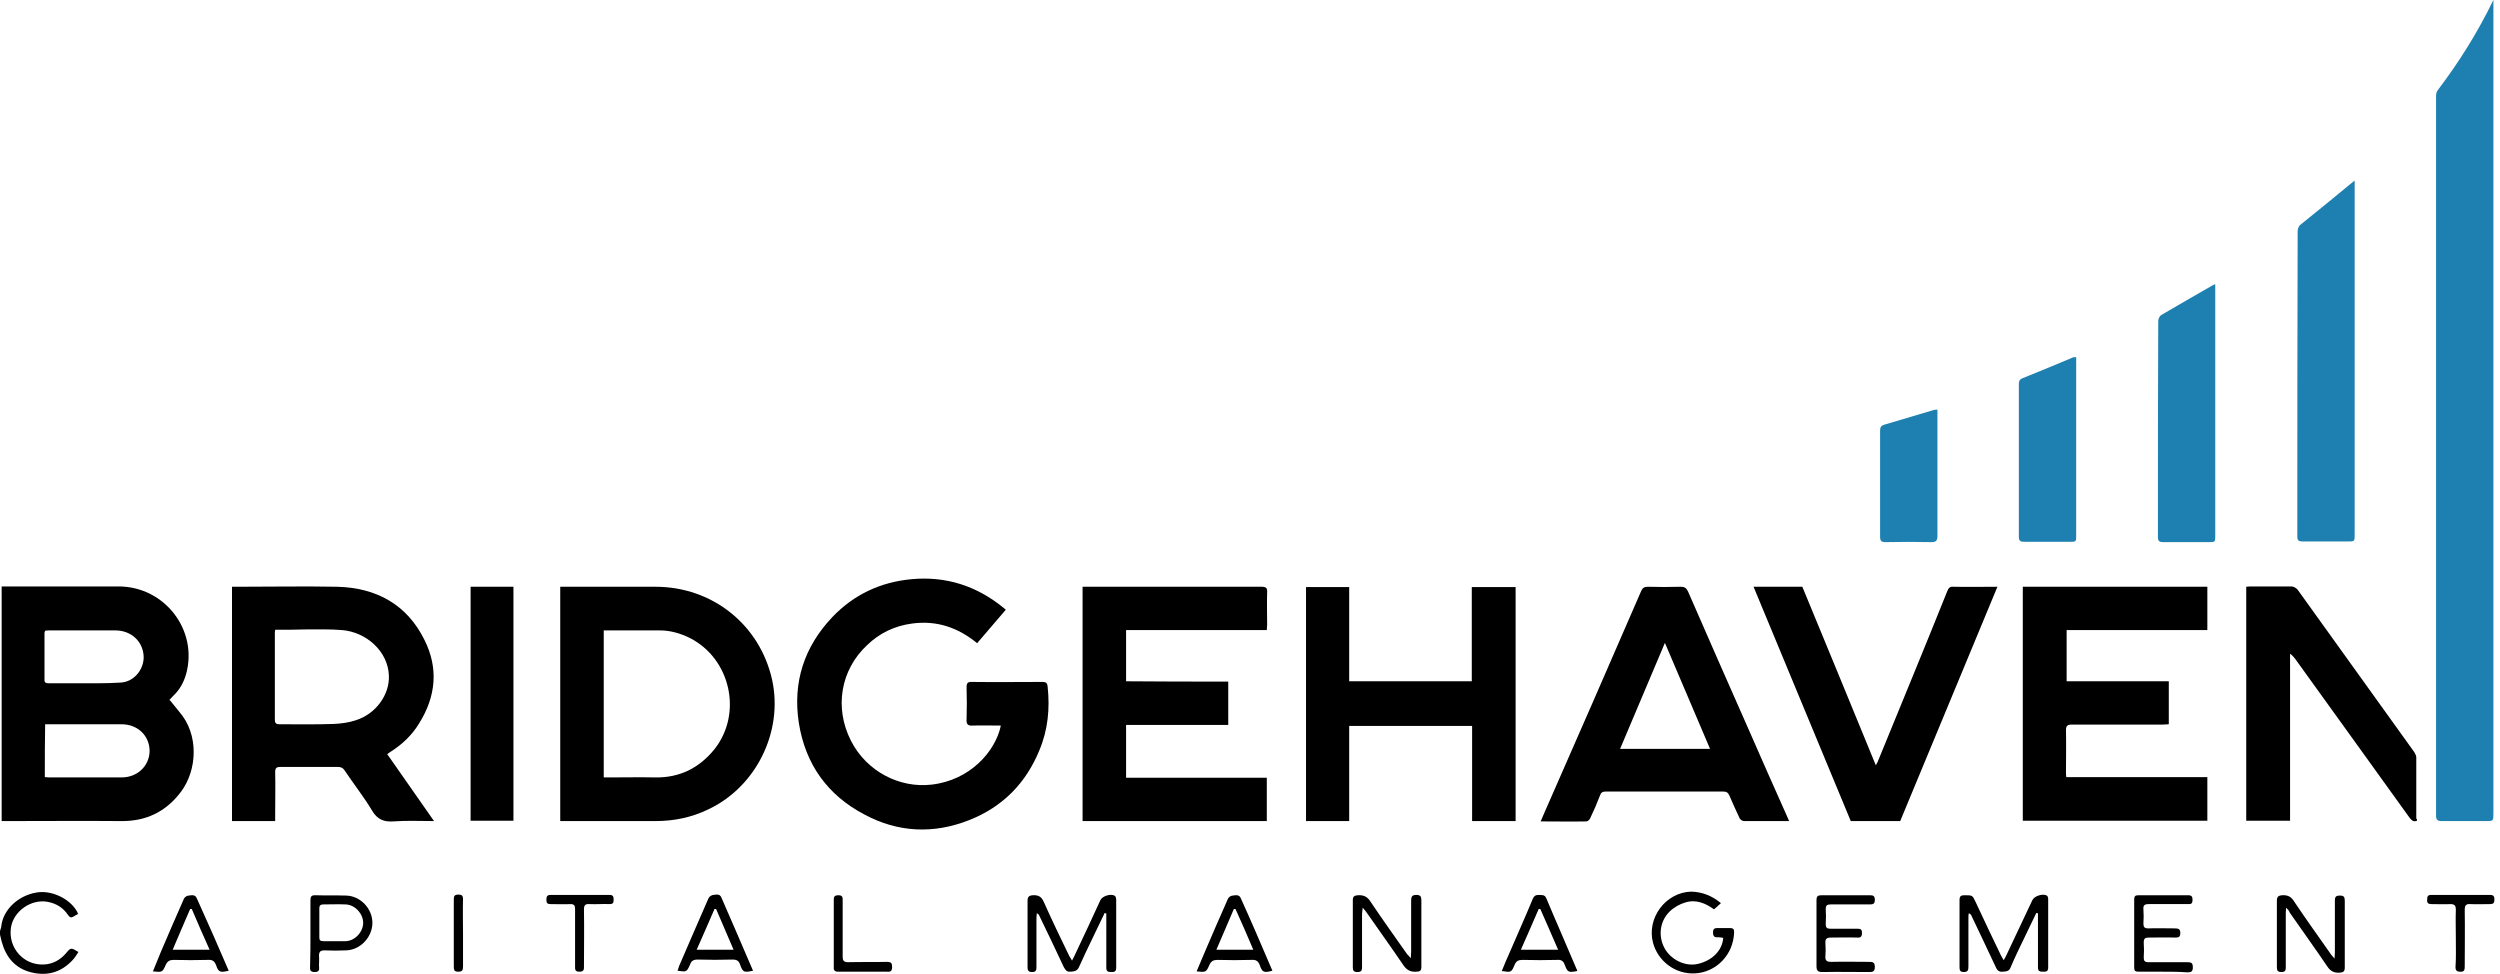
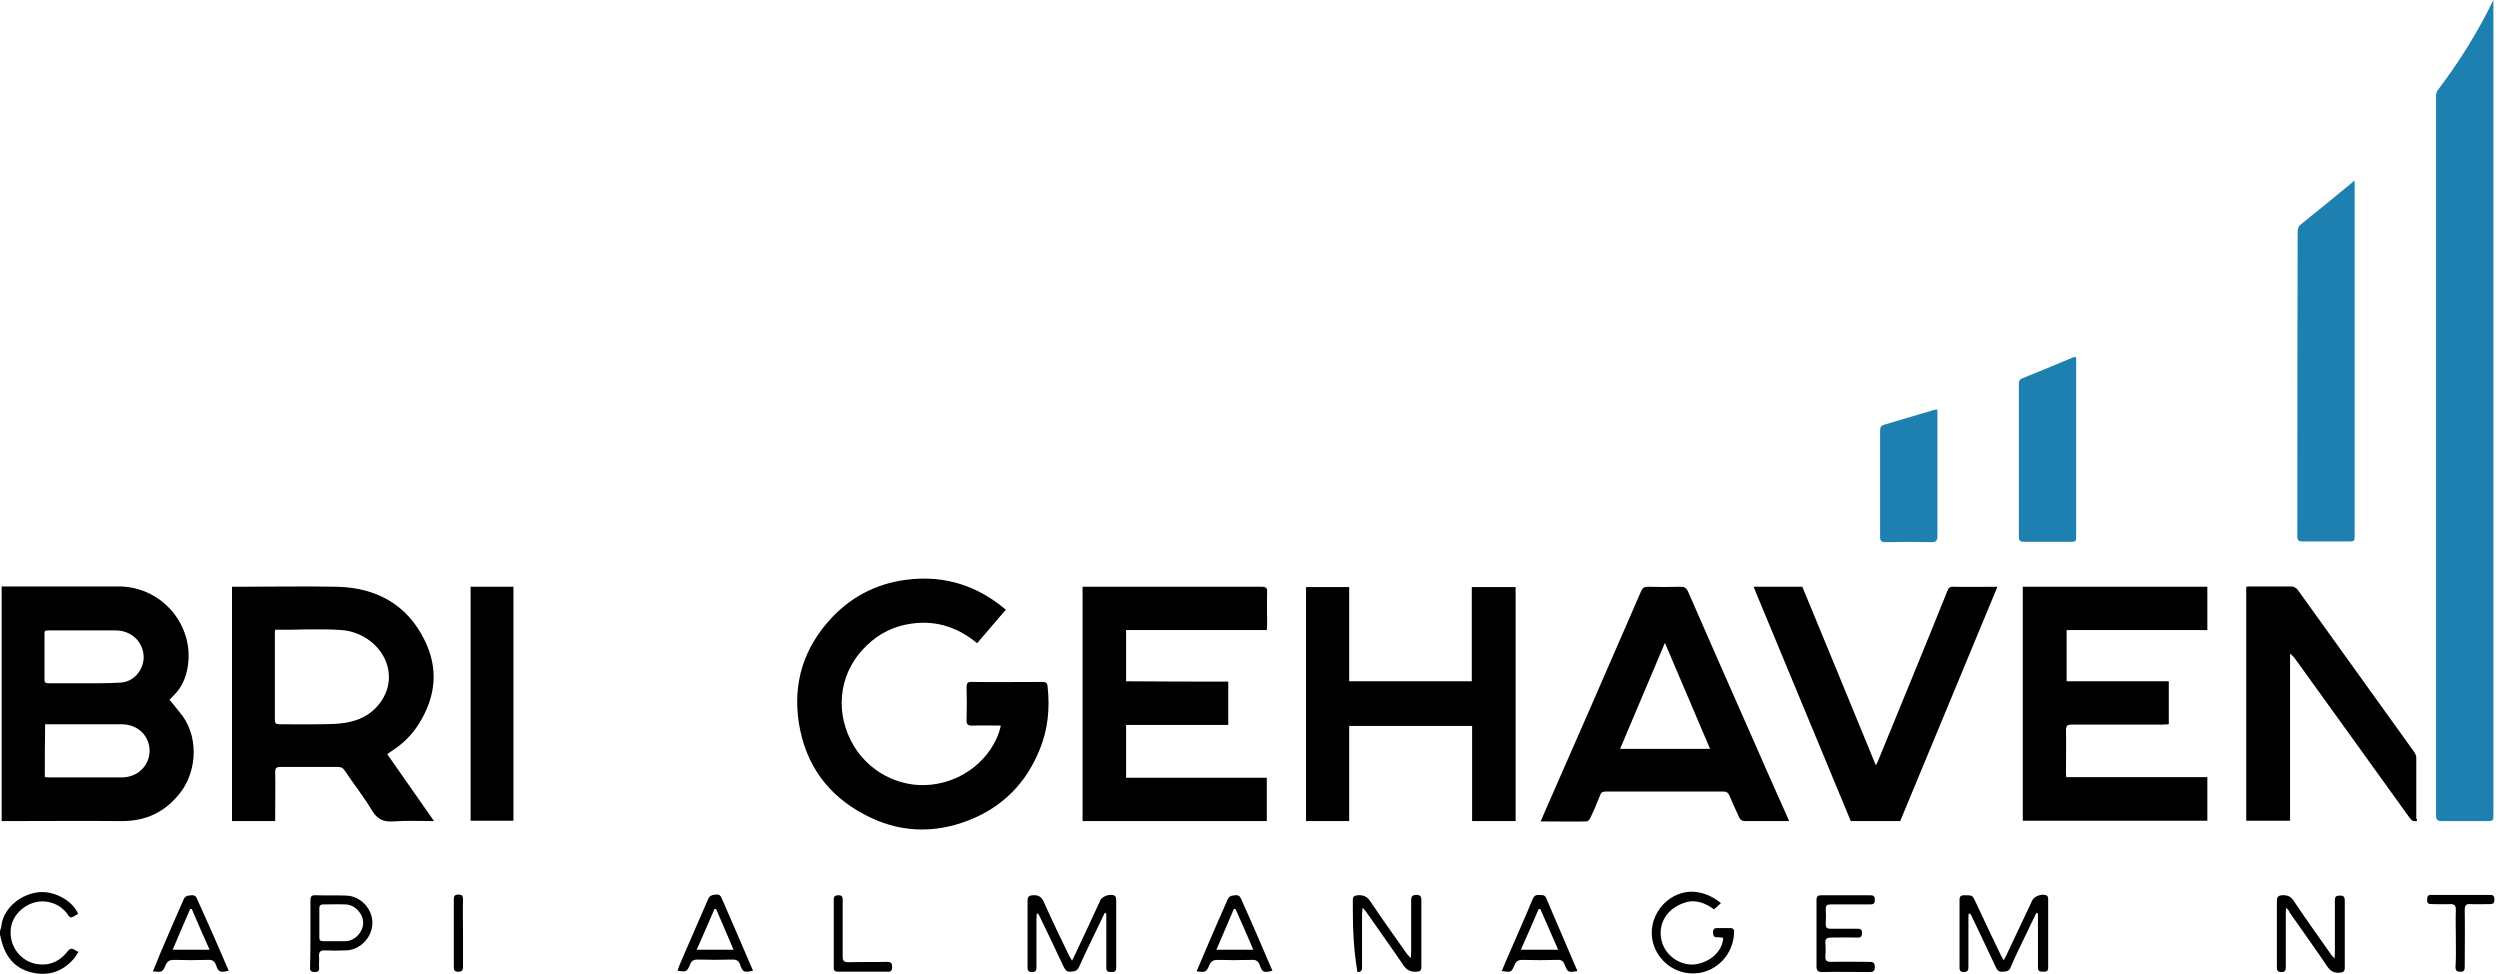
<svg xmlns="http://www.w3.org/2000/svg" width="344" height="134" viewBox="0 0 344 134" fill="none">
  <path d="M23.354 96.317C23.807 96.859 24.215 97.401 24.669 97.943C27.389 101.059 27.163 105.935 24.895 108.961C22.809 111.715 20.088 113.025 16.642 112.98C11.473 112.935 6.258 112.98 1.088 112.98C0.816 112.98 0.544 112.98 0.227 112.98C0.227 102.233 0.227 91.531 0.227 80.693C0.408 80.693 0.635 80.693 0.862 80.693C6.031 80.693 11.201 80.693 16.37 80.693C22.673 80.738 27.253 86.699 25.621 92.705C25.303 93.834 24.759 94.872 23.898 95.685C23.671 95.911 23.444 96.182 23.217 96.407C23.217 96.407 23.308 96.362 23.354 96.317ZM6.167 106.929C6.394 106.929 6.575 106.974 6.711 106.974C10.067 106.974 13.377 106.974 16.733 106.974C18.91 106.974 20.542 105.394 20.587 103.362C20.587 101.239 18.955 99.659 16.733 99.659C13.604 99.659 10.475 99.659 7.346 99.659C6.983 99.659 6.621 99.659 6.212 99.659C6.167 102.097 6.167 104.49 6.167 106.929ZM6.212 86.789C6.167 86.925 6.122 87.015 6.122 87.105C6.122 89.273 6.122 91.395 6.122 93.563C6.122 93.969 6.349 94.014 6.666 94.014C7.845 94.014 9.069 94.014 10.248 94.014C12.38 94.014 14.466 94.059 16.597 93.924C18.365 93.834 19.726 92.253 19.771 90.492C19.771 88.37 18.139 86.744 15.871 86.744C12.833 86.744 9.84 86.744 6.802 86.744C6.621 86.744 6.439 86.744 6.212 86.789Z" fill="black" />
  <path d="M53.282 103.768C55.413 106.839 57.545 109.864 59.721 112.98C57.772 112.98 55.912 112.889 54.144 113.025C52.783 113.115 51.922 112.754 51.196 111.535C50.063 109.638 48.657 107.877 47.432 106.026C47.16 105.619 46.888 105.529 46.435 105.529C43.805 105.529 41.22 105.529 38.59 105.529C38.046 105.529 37.864 105.665 37.864 106.252C37.91 108.193 37.864 110.18 37.864 112.122C37.864 112.393 37.864 112.664 37.864 112.98C35.869 112.98 33.919 112.98 31.924 112.98C31.924 102.278 31.924 91.576 31.924 80.738C32.151 80.738 32.377 80.738 32.604 80.738C37.184 80.738 41.809 80.648 46.389 80.738C51.786 80.874 56.003 83.177 58.406 88.054C60.356 91.937 59.993 95.82 57.681 99.523C56.728 101.104 55.413 102.368 53.872 103.362C53.69 103.452 53.509 103.632 53.282 103.768ZM37.864 86.654C37.819 86.925 37.819 87.06 37.819 87.196C37.819 91.124 37.819 95.098 37.819 99.027C37.819 99.568 38.046 99.659 38.499 99.659C40.993 99.659 43.442 99.704 45.936 99.614C46.934 99.568 47.977 99.433 48.929 99.117C51.695 98.259 53.645 95.595 53.509 92.93C53.373 89.589 50.38 86.97 47.07 86.699C45.437 86.564 43.805 86.609 42.127 86.609C40.721 86.654 39.361 86.654 37.864 86.654Z" fill="black" />
-   <path d="M77.089 80.738C77.361 80.738 77.633 80.738 77.86 80.738C81.987 80.738 86.068 80.738 90.194 80.738C98.039 80.738 104.569 85.977 106.247 93.563C107.789 100.652 104.07 108.238 97.495 111.354C95.182 112.483 92.734 112.98 90.194 112.98C86.068 112.98 81.987 112.98 77.86 112.98C77.633 112.98 77.361 112.98 77.089 112.98C77.089 102.233 77.089 91.531 77.089 80.738ZM83.075 86.744C83.075 93.517 83.075 100.246 83.075 106.974C83.347 106.974 83.619 106.974 83.846 106.974C85.977 106.974 88.063 106.929 90.194 106.974C93.55 107.019 96.225 105.665 98.311 103.091C102.211 98.169 100.533 90.627 94.91 87.783C93.641 87.15 92.235 86.744 90.829 86.744C88.29 86.744 85.705 86.744 83.075 86.744Z" fill="black" />
  <path d="M137.717 99.839C136.357 99.839 135.087 99.794 133.818 99.839C133.137 99.884 132.956 99.614 133.001 98.981C133.047 97.536 133.047 96.046 133.001 94.601C133.001 94.014 133.137 93.788 133.772 93.834C136.992 93.879 140.212 93.834 143.431 93.834C143.93 93.834 144.111 93.969 144.157 94.511C144.474 97.491 144.202 100.426 143.023 103.226C141.164 107.787 137.944 111.038 133.364 112.844C128.467 114.786 123.569 114.56 118.944 112.077C113.865 109.412 110.827 105.168 109.92 99.478C109.058 93.879 110.646 89.002 114.545 84.893C117.493 81.822 121.121 80.106 125.383 79.7C130.145 79.248 134.362 80.603 138.08 83.628C138.171 83.719 138.262 83.764 138.398 83.899C137.083 85.434 135.813 86.925 134.453 88.505C131.822 86.338 128.875 85.344 125.519 85.796C123.116 86.112 121.03 87.105 119.307 88.776C115.679 92.163 114.772 97.356 117.085 101.916C119.261 106.206 123.841 108.464 128.149 107.967C133.5 107.38 136.992 103.361 137.717 99.839Z" fill="black" />
  <path d="M169.007 93.788C169.007 95.82 169.007 97.717 169.007 99.749C164.336 99.749 159.665 99.749 154.949 99.749C154.949 102.233 154.949 104.581 154.949 107.019C161.388 107.019 167.828 107.019 174.312 107.019C174.312 109.051 174.312 110.993 174.312 112.98C165.878 112.98 157.443 112.98 148.963 112.98C148.963 102.278 148.963 91.576 148.963 80.738C149.19 80.738 149.417 80.738 149.644 80.738C157.625 80.738 165.606 80.738 173.587 80.738C174.221 80.738 174.403 80.919 174.358 81.506C174.312 82.996 174.358 84.486 174.358 85.931C174.358 86.157 174.312 86.428 174.312 86.699C167.828 86.699 161.434 86.699 154.949 86.699C154.949 89.092 154.949 91.395 154.949 93.743C159.665 93.788 164.291 93.788 169.007 93.788Z" fill="black" />
  <path d="M284.368 86.699C284.368 89.092 284.368 91.395 284.368 93.743C289.039 93.743 293.71 93.743 298.426 93.743C298.426 95.73 298.426 97.672 298.426 99.659C298.154 99.659 297.836 99.704 297.564 99.704C293.392 99.704 289.266 99.704 285.094 99.704C284.504 99.704 284.278 99.839 284.278 100.472C284.323 102.368 284.278 104.31 284.278 106.206C284.278 106.432 284.278 106.658 284.323 106.929C290.807 106.929 297.247 106.929 303.731 106.929C303.731 108.961 303.731 110.903 303.731 112.935C295.251 112.935 286.817 112.935 278.337 112.935C278.337 102.187 278.337 91.486 278.337 80.738C286.772 80.738 295.206 80.738 303.731 80.738C303.731 82.68 303.731 84.667 303.731 86.699C297.292 86.699 290.853 86.699 284.368 86.699Z" fill="black" />
  <path d="M208.549 112.98C206.554 112.98 204.604 112.98 202.563 112.98C202.563 108.645 202.563 104.265 202.563 99.885C196.895 99.885 191.317 99.885 185.649 99.885C185.649 104.219 185.649 108.6 185.649 112.98C183.608 112.98 181.658 112.98 179.708 112.98C179.708 102.278 179.708 91.531 179.708 80.783C181.658 80.783 183.608 80.783 185.649 80.783C185.649 85.118 185.649 89.408 185.649 93.743C191.317 93.743 196.895 93.743 202.518 93.743C202.518 89.408 202.518 85.118 202.518 80.783C204.558 80.783 206.508 80.783 208.549 80.783C208.549 91.485 208.549 102.187 208.549 112.98Z" fill="black" />
  <path d="M246.186 112.98C244.055 112.98 242.015 112.98 239.974 112.98C239.793 112.98 239.475 112.799 239.384 112.619C238.886 111.58 238.432 110.541 237.979 109.503C237.797 109.096 237.616 108.916 237.117 108.916C231.721 108.916 226.325 108.916 220.928 108.916C220.52 108.916 220.294 109.051 220.158 109.458C219.749 110.541 219.296 111.58 218.797 112.619C218.706 112.799 218.48 113.025 218.298 113.025C216.212 113.07 214.172 113.025 211.995 113.025C212.177 112.573 212.358 112.167 212.539 111.761C216.983 101.646 221.427 91.486 225.826 81.325C226.007 80.919 226.234 80.738 226.733 80.738C228.229 80.784 229.771 80.784 231.267 80.738C231.812 80.738 232.038 80.919 232.265 81.371C234.986 87.647 237.752 93.879 240.518 100.155C242.287 104.174 244.055 108.238 245.869 112.257C245.96 112.438 246.05 112.709 246.186 112.98ZM229.091 88.46C227.005 93.427 224.964 98.214 222.924 103.045C227.096 103.045 231.131 103.045 235.303 103.045C233.217 98.169 231.222 93.427 229.091 88.46Z" fill="black" />
  <path d="M241.289 80.738C243.556 80.738 245.778 80.738 248 80.738C251.356 88.867 254.712 96.995 258.113 105.303C258.249 105.032 258.385 104.852 258.43 104.671C261.604 96.904 264.824 89.137 267.953 81.325C268.134 80.874 268.316 80.693 268.814 80.738C270.764 80.784 272.759 80.738 274.845 80.738C270.356 91.531 265.912 102.278 261.468 112.98C259.201 112.98 256.979 112.98 254.666 112.98C250.222 102.278 245.778 91.531 241.289 80.738Z" fill="black" />
  <path d="M332.572 112.935C332.027 113.16 331.801 112.799 331.529 112.483C326.314 105.213 321.054 97.943 315.793 90.627C315.612 90.402 315.431 90.176 315.113 89.95C315.113 97.582 315.113 105.258 315.113 112.935C313.073 112.935 311.123 112.935 309.082 112.935C309.082 102.233 309.082 91.531 309.082 80.738C309.263 80.738 309.445 80.693 309.626 80.693C311.531 80.693 313.435 80.693 315.295 80.693C315.612 80.693 315.975 80.919 316.156 81.145C321.507 88.596 326.858 96.046 332.209 103.497C332.345 103.723 332.481 103.994 332.481 104.219C332.481 107.019 332.481 109.819 332.481 112.618C332.617 112.754 332.572 112.844 332.572 112.935Z" fill="black" />
  <path d="M70.65 112.935C68.655 112.935 66.75 112.935 64.755 112.935C64.755 102.233 64.755 91.486 64.755 80.738C66.705 80.738 68.655 80.738 70.65 80.738C70.65 91.486 70.65 102.187 70.65 112.935Z" fill="black" />
  <path d="M0 128.107C0.045 127.881 0.181 127.655 0.181 127.43C0.408 125.262 2.403 123.275 4.943 122.824C7.029 122.417 9.613 123.637 10.611 125.443C10.656 125.533 10.702 125.669 10.747 125.759C10.52 125.894 10.294 125.985 10.112 126.12C9.795 126.301 9.613 126.256 9.387 125.94C8.707 124.901 7.754 124.314 6.53 124.088C4.263 123.682 1.814 125.398 1.496 127.701C1.134 130.455 3.265 132.848 6.031 132.713C7.255 132.668 8.298 132.081 9.069 131.178C9.75 130.365 9.75 130.365 10.793 130.997C10.52 131.403 10.294 131.81 9.931 132.171C8.389 133.797 6.485 134.339 4.308 133.797C2.086 133.255 0.816 131.72 0.227 129.552C0.136 129.236 0.091 128.92 0 128.604C0 128.468 0 128.288 0 128.107Z" fill="black" />
  <path d="M152.002 125.623C151.503 126.707 150.959 127.746 150.46 128.829C149.78 130.229 149.1 131.674 148.465 133.074C148.193 133.661 147.784 133.661 147.286 133.706C146.741 133.751 146.605 133.435 146.379 133.074C145.29 130.726 144.157 128.378 143.023 126.03C142.978 125.894 142.887 125.759 142.66 125.669C142.66 125.894 142.615 126.12 142.615 126.346C142.615 128.559 142.615 130.771 142.615 133.029C142.615 133.481 142.57 133.751 142.025 133.751C141.436 133.751 141.391 133.481 141.391 133.029C141.391 130.004 141.391 126.978 141.391 123.953C141.391 123.411 141.572 123.23 142.116 123.185C142.932 123.14 143.34 123.411 143.658 124.178C144.746 126.617 145.925 129.055 147.104 131.494C147.195 131.674 147.331 131.855 147.512 132.171C147.694 131.81 147.83 131.584 147.921 131.358C149.1 128.875 150.279 126.346 151.412 123.862C151.684 123.275 152.909 122.914 153.407 123.275C153.543 123.366 153.589 123.637 153.589 123.817C153.589 126.933 153.589 130.049 153.589 133.164C153.589 133.751 153.271 133.751 152.863 133.751C152.41 133.751 152.228 133.616 152.228 133.164C152.228 130.907 152.228 128.694 152.228 126.436C152.228 126.21 152.228 125.985 152.228 125.714C152.138 125.669 152.047 125.623 152.002 125.623Z" fill="black" />
  <path d="M280.196 125.623C279.652 126.707 279.153 127.836 278.609 128.92C277.929 130.32 277.249 131.719 276.659 133.119C276.433 133.706 276.024 133.661 275.526 133.706C275.027 133.751 274.8 133.481 274.619 133.074C273.485 130.681 272.397 128.333 271.263 125.985C271.218 125.849 271.127 125.759 270.9 125.669C270.855 125.894 270.855 126.12 270.855 126.301C270.855 128.513 270.855 130.726 270.855 132.984C270.855 133.435 270.81 133.751 270.22 133.751C269.676 133.751 269.631 133.481 269.631 133.029C269.631 129.958 269.631 126.933 269.631 123.862C269.631 123.32 269.812 123.185 270.311 123.185C271.444 123.185 271.399 123.185 271.853 124.133C272.986 126.572 274.165 129.055 275.344 131.494C275.435 131.674 275.526 131.81 275.707 132.126C275.888 131.81 276.024 131.584 276.115 131.358C277.294 128.875 278.473 126.346 279.652 123.862C279.924 123.275 281.103 122.914 281.647 123.23C281.783 123.32 281.829 123.546 281.829 123.682C281.829 126.843 281.829 130.004 281.829 133.164C281.829 133.706 281.511 133.706 281.103 133.706C280.695 133.706 280.423 133.661 280.423 133.119C280.423 130.861 280.423 128.649 280.423 126.391C280.423 126.165 280.423 125.894 280.423 125.669C280.332 125.669 280.242 125.623 280.196 125.623Z" fill="black" />
-   <path d="M194.129 131.855C194.129 131.449 194.174 131.223 194.174 130.997C194.174 128.649 194.174 126.301 194.174 123.908C194.174 123.366 194.31 123.14 194.899 123.14C195.444 123.14 195.58 123.366 195.58 123.862C195.58 126.933 195.58 129.958 195.58 133.029C195.58 133.571 195.398 133.706 194.854 133.706C194.083 133.752 193.584 133.481 193.131 132.848C191.453 130.365 189.685 127.926 187.961 125.443C187.871 125.307 187.735 125.172 187.508 124.901C187.463 125.353 187.417 125.578 187.417 125.804C187.417 128.197 187.417 130.591 187.417 133.029C187.417 133.481 187.372 133.752 186.782 133.752C186.238 133.752 186.148 133.526 186.148 133.074C186.148 130.004 186.148 126.933 186.148 123.862C186.148 123.366 186.329 123.23 186.828 123.185C187.644 123.14 188.143 123.366 188.596 124.088C190.229 126.527 191.952 128.92 193.63 131.313C193.766 131.449 193.902 131.584 194.129 131.855Z" fill="black" />
+   <path d="M194.129 131.855C194.129 131.449 194.174 131.223 194.174 130.997C194.174 128.649 194.174 126.301 194.174 123.908C194.174 123.366 194.31 123.14 194.899 123.14C195.444 123.14 195.58 123.366 195.58 123.862C195.58 126.933 195.58 129.958 195.58 133.029C195.58 133.571 195.398 133.706 194.854 133.706C194.083 133.752 193.584 133.481 193.131 132.848C191.453 130.365 189.685 127.926 187.961 125.443C187.871 125.307 187.735 125.172 187.508 124.901C187.463 125.353 187.417 125.578 187.417 125.804C187.417 128.197 187.417 130.591 187.417 133.029C187.417 133.481 187.372 133.752 186.782 133.752C186.148 130.004 186.148 126.933 186.148 123.862C186.148 123.366 186.329 123.23 186.828 123.185C187.644 123.14 188.143 123.366 188.596 124.088C190.229 126.527 191.952 128.92 193.63 131.313C193.766 131.449 193.902 131.584 194.129 131.855Z" fill="black" />
  <path d="M314.569 124.901C314.524 125.353 314.524 125.623 314.524 125.894C314.524 128.288 314.524 130.636 314.524 133.029C314.524 133.481 314.478 133.752 313.934 133.752C313.345 133.752 313.299 133.481 313.299 133.029C313.299 130.004 313.299 126.978 313.299 123.953C313.299 123.411 313.481 123.23 314.025 123.185C314.841 123.14 315.295 123.411 315.703 124.088C317.335 126.527 319.058 128.92 320.736 131.313C320.827 131.449 320.963 131.584 321.235 131.9C321.235 131.494 321.28 131.268 321.28 131.042C321.28 128.649 321.28 126.301 321.28 123.908C321.28 123.366 321.462 123.23 321.961 123.23C322.505 123.23 322.641 123.411 322.641 123.953C322.641 127.023 322.641 130.049 322.641 133.119C322.641 133.661 322.459 133.797 321.961 133.842C321.19 133.887 320.691 133.661 320.237 132.984C318.56 130.5 316.791 128.062 315.068 125.578C314.977 125.307 314.841 125.172 314.569 124.901Z" fill="black" />
  <path d="M236.8 124.269C236.482 124.585 236.21 124.811 235.847 125.127C234.668 124.269 233.353 123.727 231.902 124.178C231.131 124.404 230.315 124.856 229.726 125.443C228.32 126.843 228.138 128.965 229.136 130.636C230.088 132.171 231.993 133.029 233.671 132.623C235.575 132.171 236.981 130.816 237.117 129.055C236.89 129.01 236.664 128.965 236.437 128.965C235.938 129.01 235.711 128.875 235.711 128.288C235.711 127.701 236.029 127.701 236.437 127.701C236.981 127.701 237.525 127.701 238.069 127.701C238.432 127.701 238.614 127.836 238.614 128.197C238.568 131.358 236.165 133.752 233.308 133.932C230.406 134.113 228.093 132.126 227.458 129.733C226.551 126.346 229.181 122.779 232.718 122.688C234.215 122.733 235.53 123.23 236.8 124.269Z" fill="black" />
  <path d="M249.95 128.423C249.95 126.888 249.95 125.353 249.95 123.862C249.95 123.321 250.132 123.185 250.676 123.185C252.898 123.185 255.12 123.185 257.296 123.185C257.75 123.185 257.977 123.275 257.977 123.817C257.977 124.359 257.75 124.449 257.296 124.449C255.482 124.449 253.669 124.449 251.9 124.449C251.401 124.449 251.22 124.585 251.22 125.082C251.265 125.759 251.265 126.481 251.22 127.159C251.22 127.656 251.401 127.791 251.855 127.791C253.079 127.791 254.349 127.791 255.573 127.791C256.027 127.791 256.208 127.881 256.208 128.378C256.208 128.875 256.027 129.055 255.528 129.01C254.349 128.965 253.124 129.01 251.945 129.01C251.356 129.01 251.129 129.191 251.175 129.778C251.22 130.365 251.22 130.997 251.175 131.584C251.129 132.216 251.401 132.352 251.991 132.352C253.714 132.307 255.482 132.352 257.206 132.352C257.75 132.352 257.977 132.442 257.977 133.074C257.977 133.706 257.659 133.752 257.206 133.752C255.074 133.752 252.898 133.706 250.766 133.752C250.086 133.752 249.95 133.526 249.95 132.894C249.95 131.403 249.95 129.913 249.95 128.423Z" fill="black" />
-   <path d="M297.655 133.706C296.521 133.706 295.387 133.706 294.254 133.706C293.8 133.706 293.664 133.571 293.664 133.119C293.664 130.004 293.664 126.888 293.664 123.772C293.664 123.321 293.8 123.185 294.254 123.185C296.521 123.185 298.788 123.185 301.101 123.185C301.6 123.185 301.691 123.411 301.691 123.817C301.691 124.314 301.509 124.449 301.056 124.404C299.242 124.404 297.428 124.404 295.66 124.404C295.07 124.404 294.889 124.585 294.934 125.127C294.979 125.759 294.979 126.436 294.934 127.068C294.934 127.565 295.07 127.746 295.614 127.746C296.839 127.701 298.063 127.746 299.287 127.746C299.741 127.746 300.013 127.836 300.013 128.378C300.013 128.92 299.786 129.01 299.333 129.01C298.108 128.965 296.884 129.01 295.66 129.01C295.161 129.01 294.979 129.146 294.979 129.688C295.025 130.365 295.025 131.087 294.979 131.765C294.979 132.216 295.115 132.397 295.614 132.397C297.428 132.397 299.242 132.397 301.01 132.397C301.555 132.397 301.736 132.532 301.736 133.119C301.736 133.706 301.464 133.797 301.01 133.797C299.831 133.706 298.743 133.706 297.655 133.706Z" fill="black" />
  <path d="M103.617 133.571C102.393 133.842 102.211 133.797 101.848 132.758C101.667 132.216 101.395 132.036 100.805 132.036C99.218 132.081 97.586 132.081 95.999 132.036C95.409 132.036 95.137 132.216 94.956 132.713C94.502 133.752 94.457 133.752 93.233 133.571C93.323 133.345 93.368 133.119 93.459 132.894C94.82 129.778 96.135 126.662 97.495 123.591C97.586 123.366 97.948 123.14 98.175 123.14C98.583 123.095 99.037 122.959 99.264 123.501C100.76 126.888 102.166 130.229 103.617 133.571ZM98.538 125.082C98.447 125.082 98.402 125.082 98.311 125.082C97.495 126.933 96.724 128.784 95.863 130.681C97.586 130.681 99.218 130.681 100.941 130.681C100.125 128.739 99.309 126.933 98.538 125.082Z" fill="black" />
  <path d="M217.029 133.616C215.804 133.842 215.714 133.797 215.305 132.758C215.124 132.216 214.807 132.036 214.262 132.081C212.675 132.126 211.088 132.126 209.546 132.081C208.957 132.081 208.639 132.216 208.413 132.758C207.959 133.842 207.914 133.797 206.644 133.616C207.007 132.713 207.37 131.855 207.778 130.952C208.821 128.513 209.909 126.12 210.907 123.682C211.088 123.275 211.315 123.14 211.723 123.14C212.131 123.185 212.539 123.05 212.766 123.591C214.126 126.843 215.577 130.094 216.938 133.345C217.029 133.435 216.983 133.526 217.029 133.616ZM214.398 130.681C213.537 128.739 212.766 126.888 211.95 125.082C211.859 125.082 211.814 125.082 211.723 125.082C210.907 126.933 210.136 128.784 209.274 130.681C211.043 130.681 212.675 130.681 214.398 130.681Z" fill="black" />
  <path d="M31.471 133.571C30.337 133.842 30.065 133.797 29.747 132.848C29.521 132.216 29.203 132.036 28.568 132.081C27.027 132.126 25.439 132.126 23.898 132.081C23.354 132.081 23.036 132.261 22.809 132.758C22.356 133.797 22.311 133.797 21.041 133.661C21.404 132.758 21.766 131.9 22.129 130.997C23.172 128.559 24.215 126.12 25.303 123.682C25.394 123.456 25.712 123.23 25.984 123.23C26.346 123.185 26.845 123.05 27.072 123.591C28.568 126.888 30.019 130.184 31.471 133.571ZM26.392 125.082C26.301 125.082 26.256 125.082 26.165 125.082C25.349 126.933 24.578 128.784 23.762 130.681C25.485 130.681 27.117 130.681 28.84 130.681C27.979 128.739 27.163 126.933 26.392 125.082Z" fill="black" />
  <path d="M175.083 133.571C173.949 133.887 173.677 133.797 173.36 132.848C173.133 132.216 172.816 132.036 172.181 132.081C170.639 132.126 169.052 132.126 167.51 132.081C166.966 132.081 166.649 132.261 166.422 132.758C165.968 133.797 165.923 133.797 164.653 133.661C165.016 132.803 165.379 131.945 165.742 131.087C166.785 128.604 167.873 126.165 168.961 123.682C169.052 123.456 169.369 123.23 169.641 123.23C170.004 123.185 170.503 123.05 170.73 123.591C172.226 126.888 173.632 130.184 175.083 133.571ZM167.374 130.681C169.097 130.681 170.73 130.681 172.453 130.681C171.637 128.739 170.82 126.888 170.004 125.082C169.914 125.082 169.868 125.082 169.777 125.082C169.007 126.933 168.19 128.739 167.374 130.681Z" fill="black" />
  <path d="M42.717 128.423C42.717 126.888 42.717 125.353 42.717 123.862C42.717 123.366 42.852 123.185 43.351 123.185C44.757 123.23 46.208 123.185 47.614 123.23C49.609 123.275 51.242 125.036 51.242 126.978C51.242 128.965 49.564 130.726 47.614 130.771C46.616 130.816 45.619 130.816 44.621 130.771C44.122 130.771 43.895 130.952 43.895 131.494C43.941 131.945 43.895 132.397 43.895 132.848C43.895 133.255 44.077 133.752 43.306 133.752C42.535 133.752 42.671 133.3 42.671 132.848C42.717 131.358 42.717 129.868 42.717 128.423ZM43.941 126.933C43.941 127.61 43.941 128.333 43.941 129.01C43.941 129.371 44.077 129.507 44.485 129.507C45.528 129.507 46.571 129.507 47.569 129.507C48.838 129.462 49.972 128.243 49.972 126.978C49.972 125.714 48.838 124.495 47.569 124.449C46.526 124.404 45.483 124.449 44.485 124.449C44.122 124.449 43.941 124.585 43.941 124.946C43.941 125.578 43.941 126.256 43.941 126.933Z" fill="black" />
  <path d="M337.923 129.146C337.923 127.836 337.877 126.481 337.923 125.172C337.923 124.585 337.741 124.404 337.152 124.404C336.29 124.449 335.428 124.404 334.567 124.404C334.159 124.404 333.932 124.269 333.977 123.817C333.977 123.411 334.023 123.14 334.522 123.14C337.242 123.14 339.918 123.14 342.639 123.14C343.183 123.14 343.228 123.411 343.228 123.817C343.228 124.269 343.047 124.404 342.639 124.404C341.732 124.404 340.825 124.449 339.918 124.404C339.328 124.359 339.147 124.585 339.147 125.172C339.192 127.791 339.147 130.41 339.147 133.029C339.147 133.481 339.056 133.752 338.512 133.706C338.059 133.706 337.877 133.526 337.877 133.074C337.968 131.765 337.923 130.455 337.923 129.146Z" fill="black" />
-   <path d="M79.13 129.1C79.13 127.746 79.13 126.391 79.13 125.082C79.13 124.585 78.994 124.404 78.495 124.404C77.588 124.449 76.681 124.404 75.774 124.404C75.321 124.404 75.185 124.269 75.185 123.817C75.185 123.411 75.23 123.14 75.774 123.14C78.495 123.14 81.17 123.14 83.891 123.14C84.345 123.14 84.435 123.366 84.435 123.772C84.435 124.178 84.39 124.404 83.891 124.404C82.984 124.359 82.032 124.449 81.125 124.404C80.49 124.359 80.354 124.585 80.354 125.172C80.4 127.746 80.354 130.32 80.354 132.894C80.354 133.345 80.4 133.706 79.719 133.706C79.084 133.706 79.13 133.345 79.13 132.939C79.13 131.674 79.13 130.365 79.13 129.1Z" fill="black" />
  <path d="M114.727 128.423C114.727 126.933 114.727 125.443 114.727 123.998C114.727 123.546 114.681 123.185 115.362 123.185C115.996 123.185 115.951 123.546 115.951 123.953C115.951 126.527 115.951 129.055 115.951 131.629C115.951 132.216 116.133 132.397 116.722 132.397C118.491 132.352 120.304 132.397 122.073 132.352C122.662 132.352 122.753 132.578 122.753 133.074C122.753 133.571 122.572 133.752 122.073 133.706C119.851 133.706 117.629 133.706 115.362 133.706C114.863 133.706 114.681 133.526 114.727 133.029C114.727 131.494 114.727 129.958 114.727 128.423Z" fill="black" />
  <path d="M63.712 128.468C63.712 130.004 63.712 131.539 63.712 133.029C63.712 133.526 63.576 133.706 63.032 133.706C62.533 133.706 62.442 133.481 62.442 133.029C62.442 129.913 62.442 126.843 62.442 123.727C62.442 123.275 62.578 123.095 63.077 123.095C63.531 123.095 63.712 123.23 63.712 123.727C63.666 125.352 63.712 126.933 63.712 128.468Z" fill="black" />
  <path d="M343.092 0C343.092 0.406 343.092 0.632 343.092 0.813C343.092 37.841 343.092 74.914 343.092 111.942C343.092 112.98 343.092 112.98 342.049 112.98C340.009 112.98 337.968 112.98 335.973 112.98C335.383 112.98 335.202 112.8 335.202 112.213C335.202 79.204 335.202 46.195 335.202 13.231C335.202 12.96 335.247 12.644 335.428 12.418C338.376 8.534 340.915 4.47 343.092 0Z" fill="#1D80B0" />
  <path d="M324.001 24.836C324.001 25.107 324.001 25.287 324.001 25.513C324.001 41.544 324.001 57.574 324.001 73.559C324.001 74.507 324.001 74.507 323.004 74.507C320.963 74.507 318.877 74.507 316.836 74.507C316.247 74.507 316.111 74.327 316.111 73.785C316.111 59.787 316.111 45.833 316.156 31.835C316.156 31.519 316.292 31.158 316.474 30.977C318.922 28.99 321.462 26.958 324.001 24.836Z" fill="#1D80B0" />
-   <path d="M304.82 39.105C304.82 39.466 304.82 39.692 304.82 39.963C304.82 51.207 304.82 62.406 304.82 73.65C304.82 74.598 304.82 74.598 303.867 74.598C301.781 74.598 299.695 74.598 297.655 74.598C297.156 74.598 296.929 74.462 296.929 73.92C296.929 63.986 296.929 54.097 296.975 44.163C296.975 43.892 297.156 43.485 297.383 43.35C299.695 41.995 302.054 40.64 304.412 39.286C304.457 39.241 304.593 39.195 304.82 39.105Z" fill="#1D80B0" />
  <path d="M285.683 49.13C285.683 49.446 285.683 49.672 285.683 49.898C285.683 57.845 285.683 65.747 285.683 73.695C285.683 74.553 285.683 74.553 284.776 74.553C282.69 74.553 280.605 74.553 278.564 74.553C278.02 74.553 277.793 74.462 277.793 73.83C277.793 66.831 277.793 59.877 277.793 52.878C277.793 52.517 277.838 52.246 278.246 52.065C280.605 51.117 283.008 50.123 285.366 49.13C285.411 49.175 285.502 49.175 285.683 49.13Z" fill="#1D80B0" />
  <path d="M266.592 56.355C266.592 56.626 266.592 56.852 266.592 57.032C266.592 62.586 266.592 68.186 266.592 73.74C266.592 74.372 266.411 74.598 265.776 74.598C263.645 74.553 261.514 74.553 259.428 74.598C258.884 74.598 258.702 74.417 258.702 73.875C258.702 68.999 258.702 64.122 258.702 59.245C258.702 58.793 258.838 58.568 259.292 58.432C261.604 57.755 263.872 57.077 266.139 56.4C266.275 56.355 266.411 56.4 266.592 56.355Z" fill="#1D80B0" />
</svg>